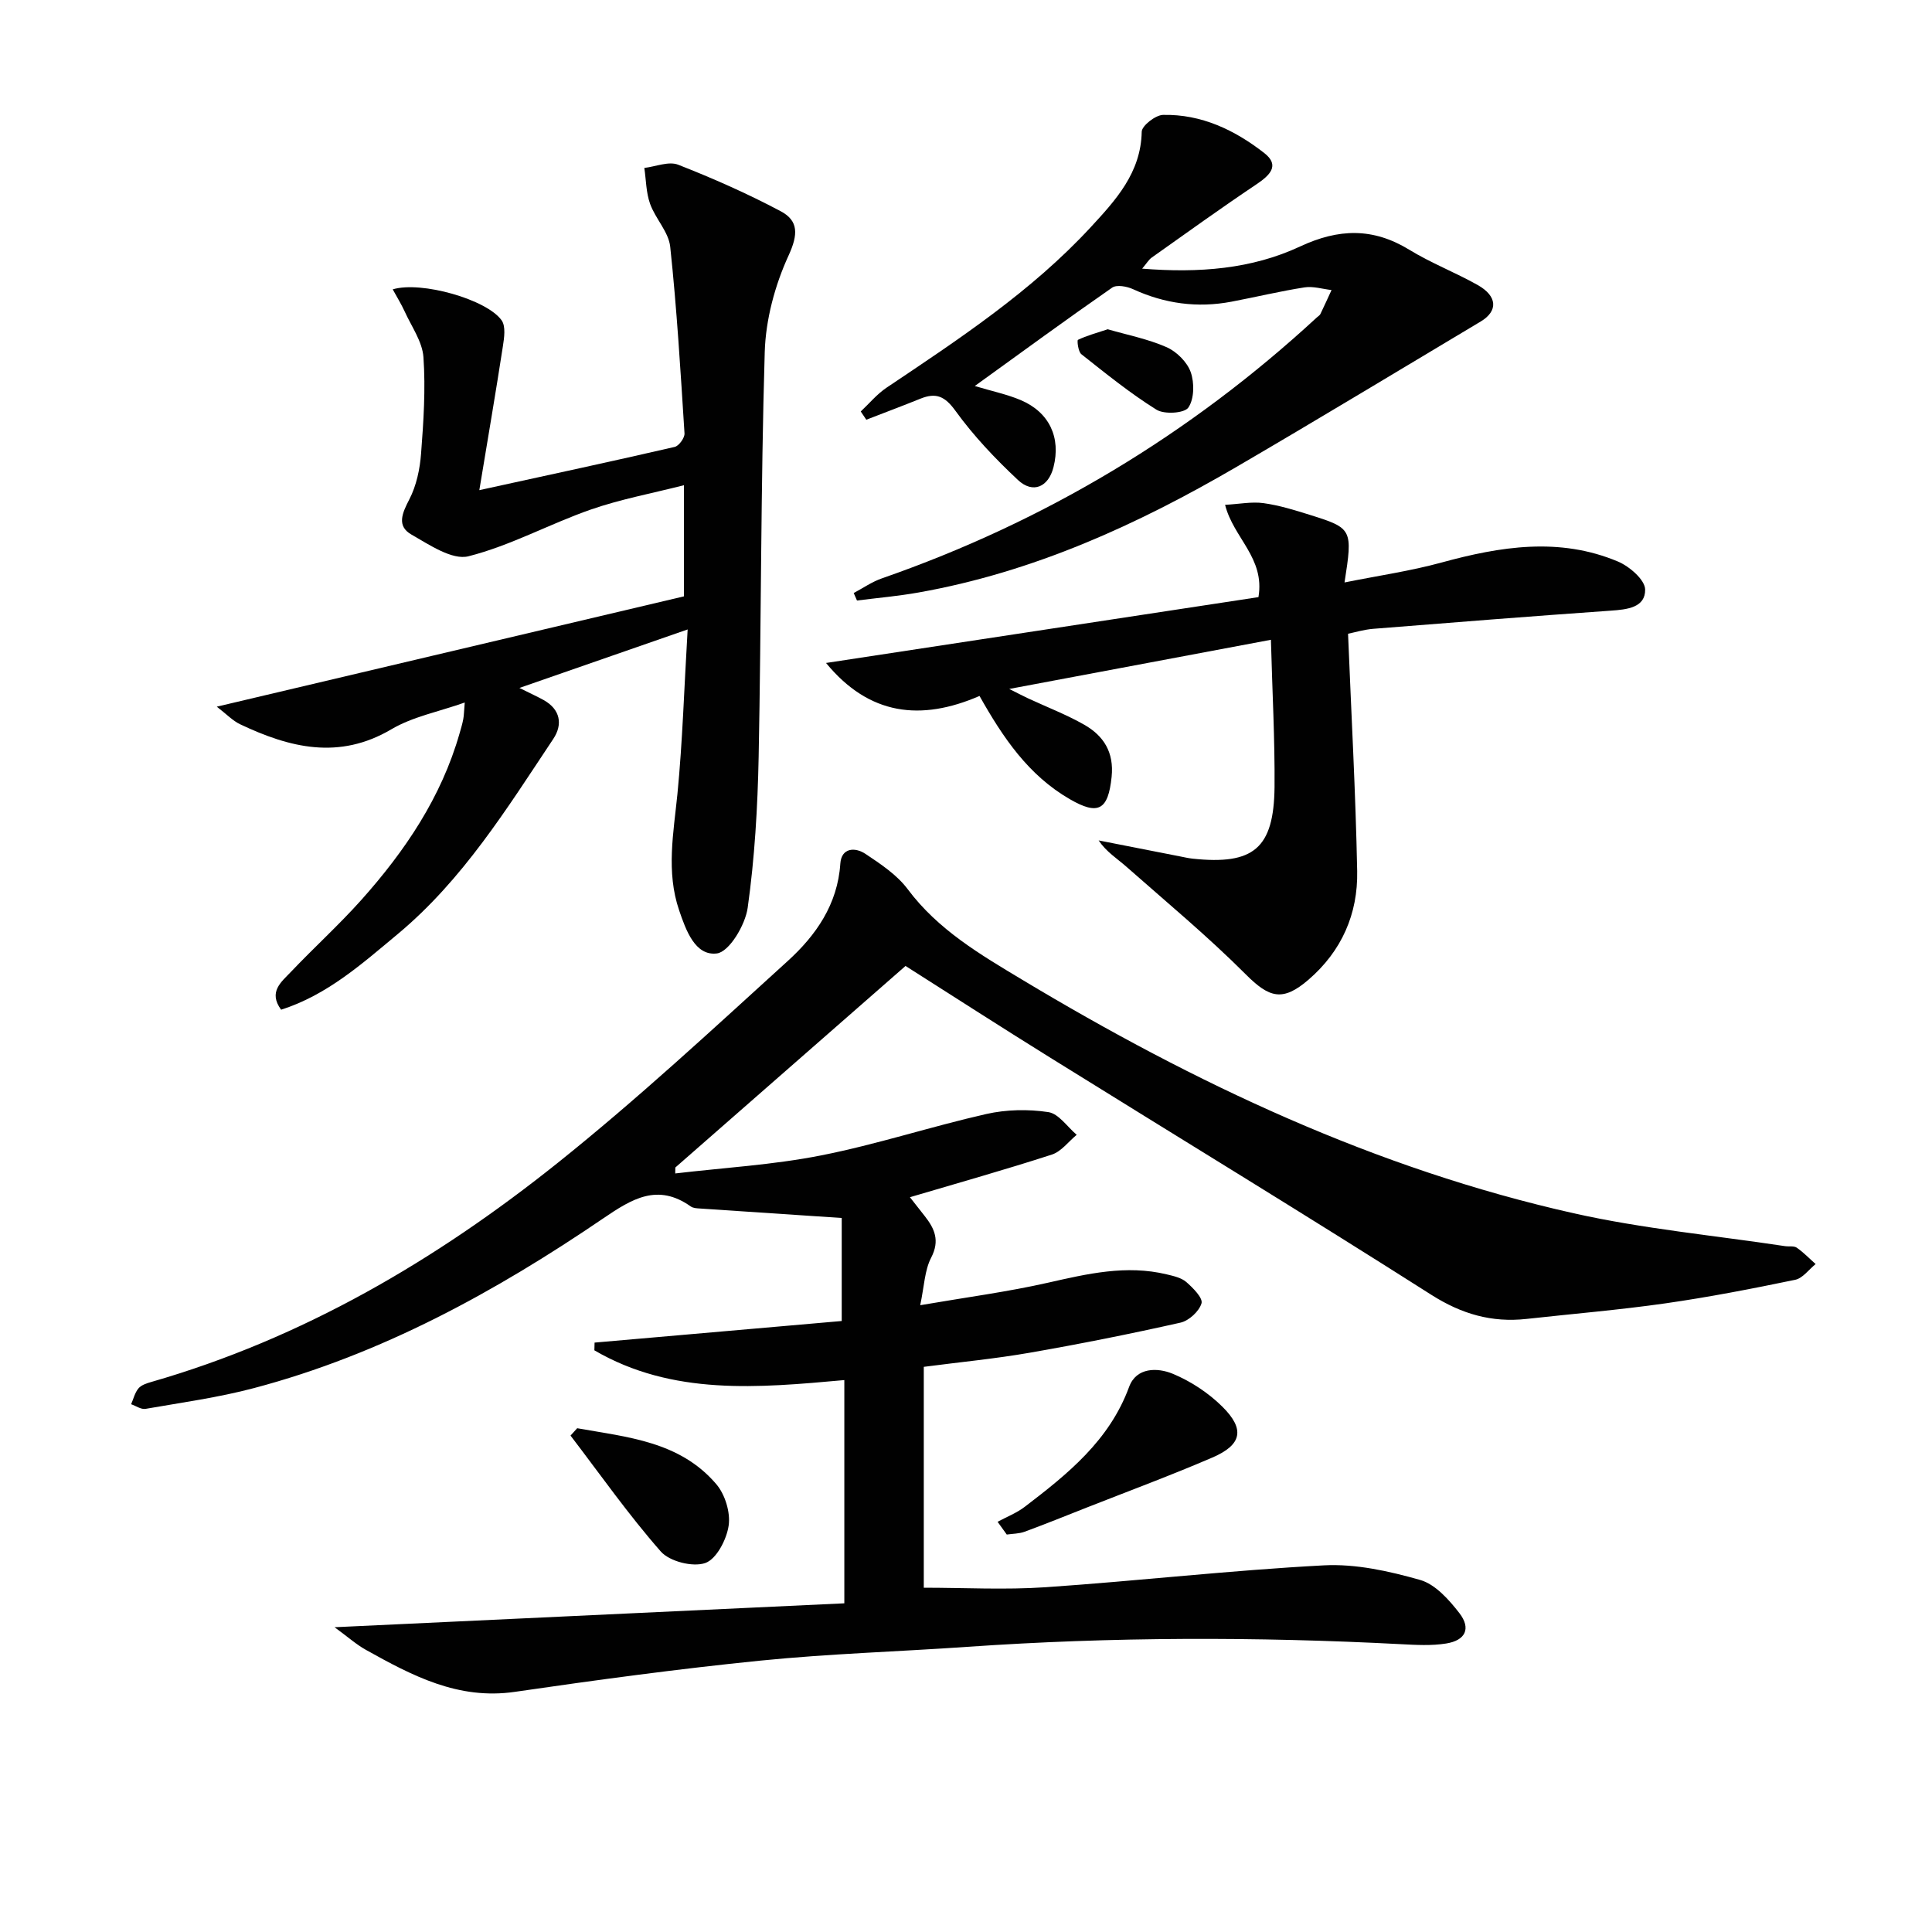
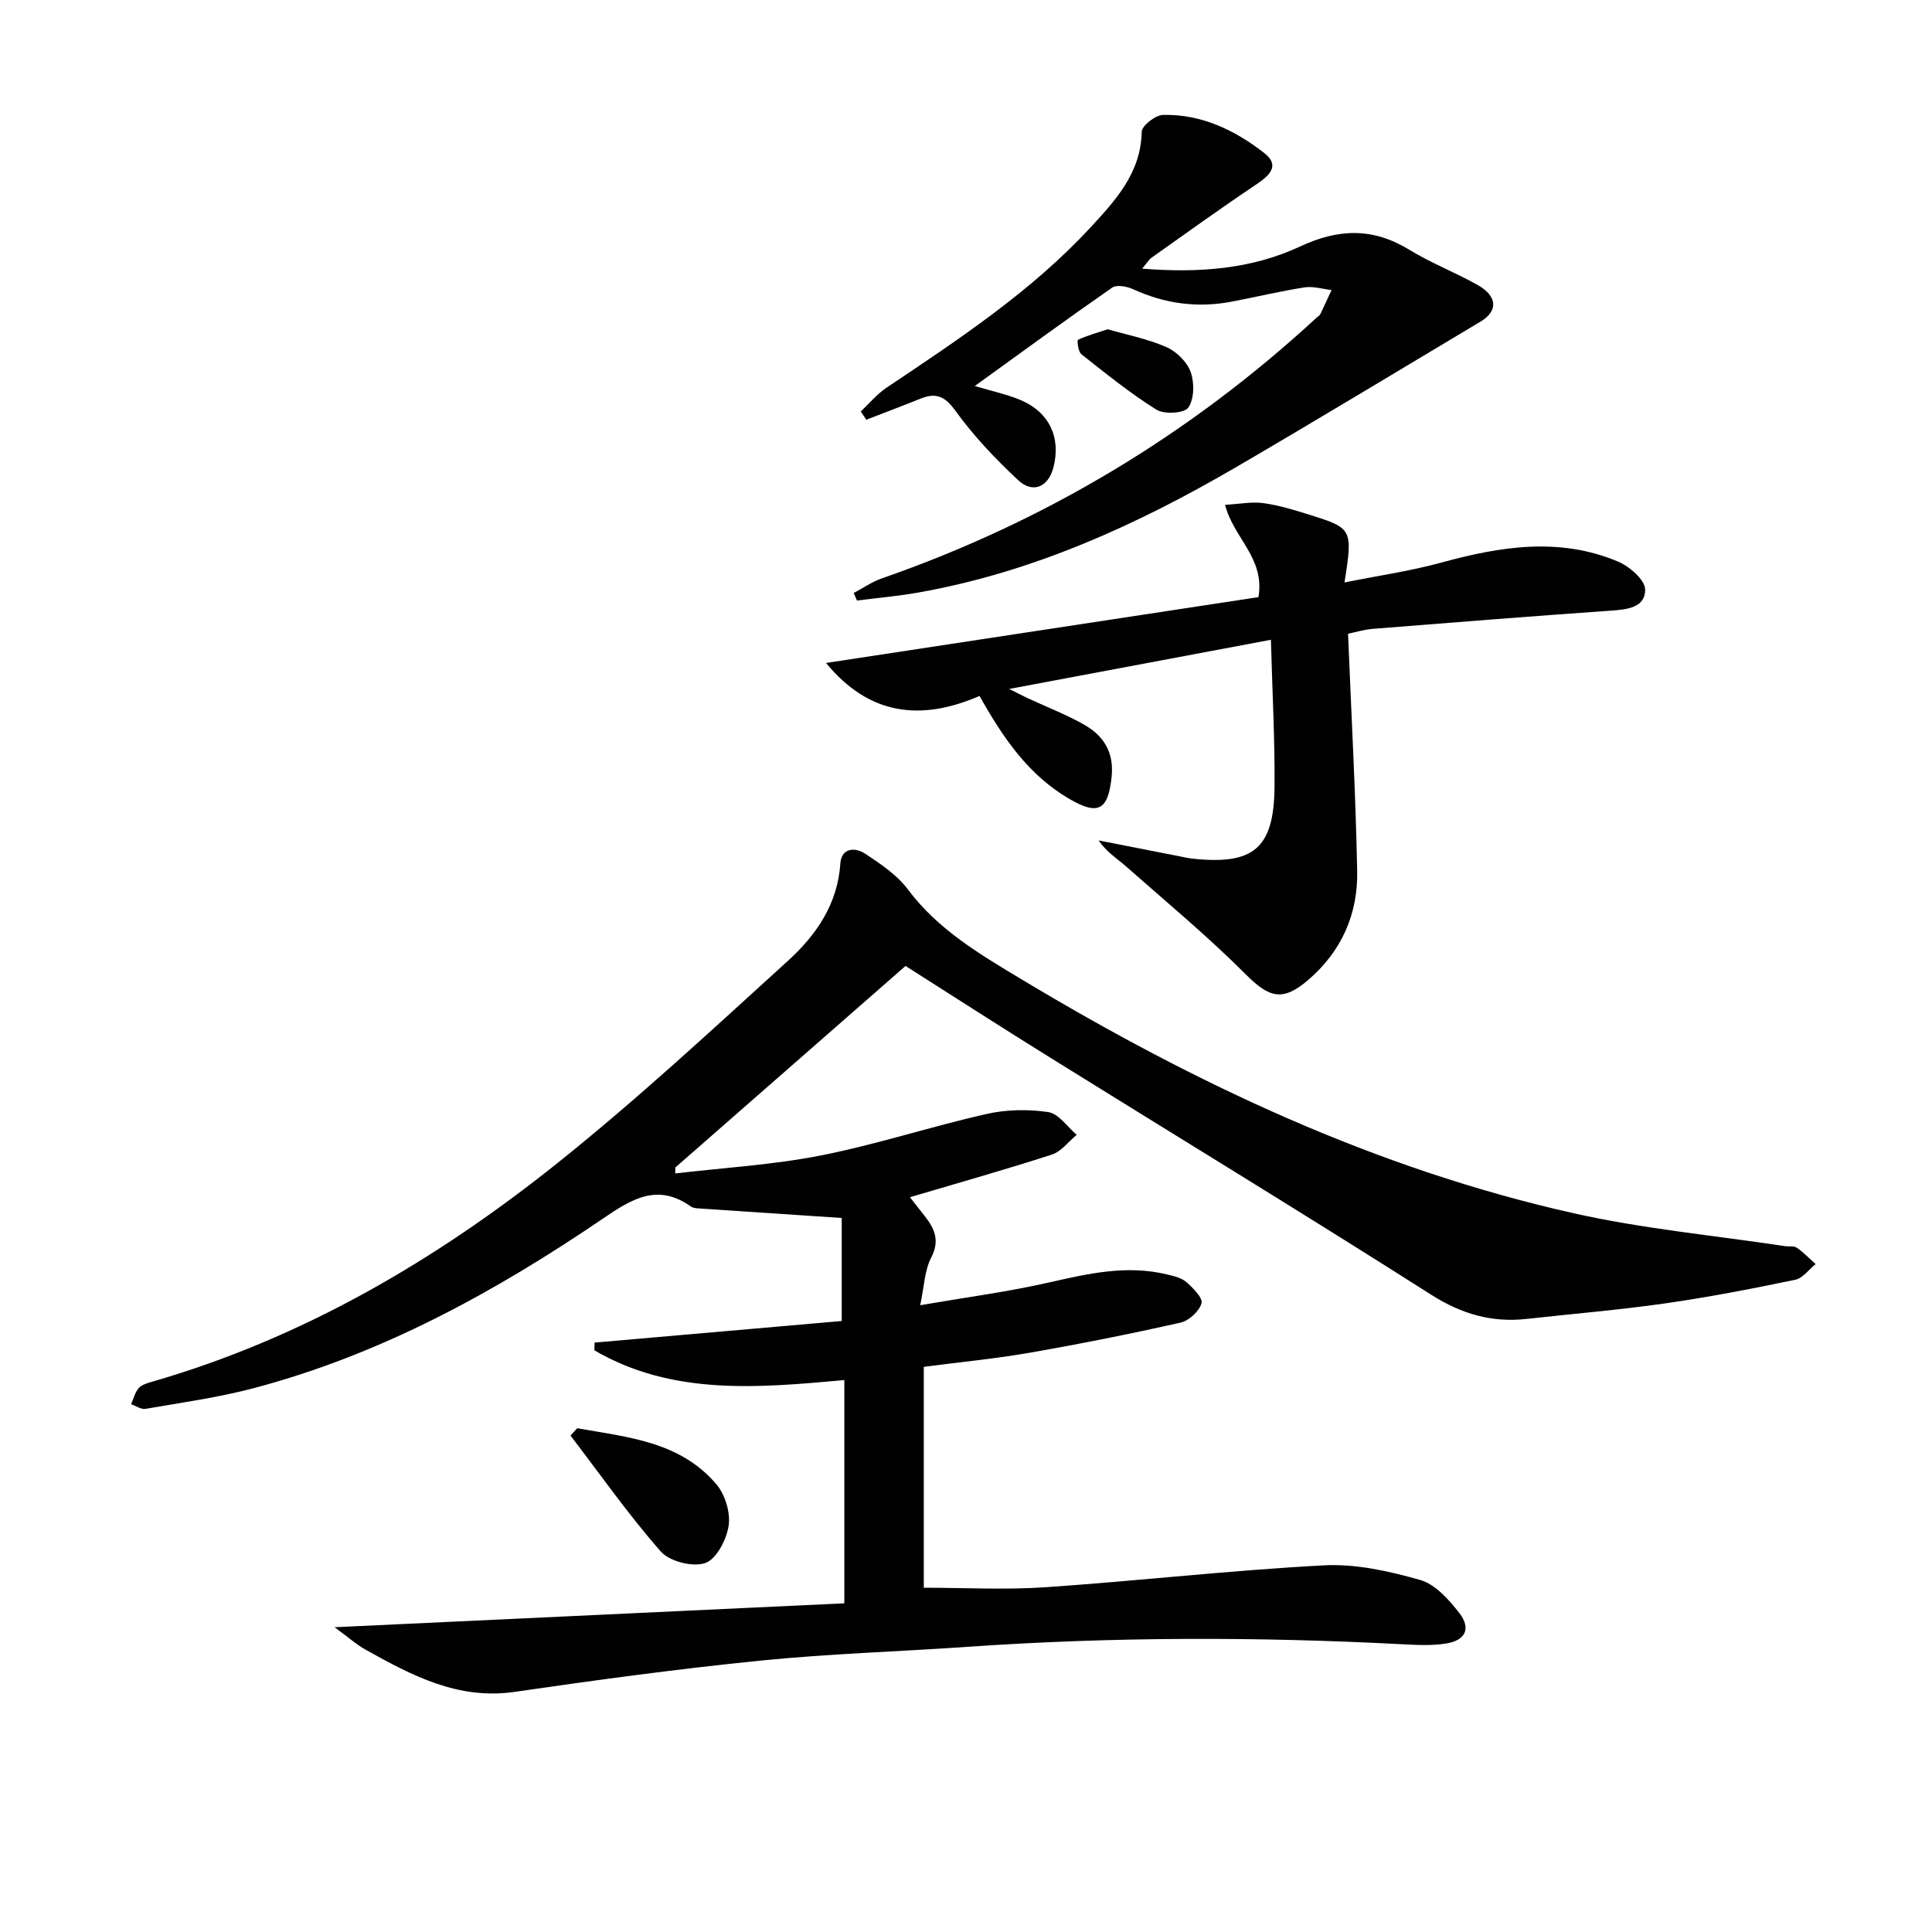
<svg xmlns="http://www.w3.org/2000/svg" enable-background="new 0 0 400 400" viewBox="0 0 400 400">
  <g fill="#010101">
    <path d="m187.48 199.99c-16.2 14.18-31.93 27.96-47.66 41.73-.01.41-.01.82-.02 1.23 10.07-1.19 20.26-1.77 30.17-3.73 11.53-2.27 22.77-5.98 34.25-8.58 4.12-.93 8.65-1.02 12.82-.39 2.15.32 3.93 3.05 5.88 4.7-1.7 1.4-3.18 3.45-5.13 4.09-9.59 3.11-19.3 5.84-29.4 8.83 1.1 1.4 2.09 2.65 3.07 3.91 2.05 2.61 3.16 5.07 1.33 8.6-1.36 2.61-1.43 5.9-2.27 9.85 9.6-1.65 18.12-2.77 26.46-4.66 8.16-1.85 16.2-3.74 24.56-1.73 1.42.34 3.03.69 4.07 1.59 1.39 1.21 3.47 3.31 3.15 4.41-.49 1.66-2.61 3.61-4.36 4-10.35 2.33-20.77 4.41-31.22 6.23-7.17 1.25-14.45 1.94-21.92 2.92v45.73c8.4 0 16.84.47 25.2-.1 19.22-1.31 38.39-3.52 57.63-4.53 6.6-.35 13.49 1.19 19.93 3.02 3.14.89 5.98 4.09 8.14 6.88 2.44 3.17 1.26 5.64-2.75 6.28-3.04.49-6.23.3-9.34.14-29.94-1.56-59.87-1.53-89.79.55-14.26.99-28.58 1.42-42.8 2.85-17.01 1.71-33.97 4.01-50.89 6.47-11.73 1.71-21.29-3.37-30.86-8.71-1.97-1.1-3.68-2.64-6.46-4.67 35.84-1.68 70.62-3.31 105.54-4.95 0-16.19 0-30.97 0-46.22-17.82 1.61-35.59 3.26-51.75-6.16.01-.53.02-1.07.04-1.6 17.13-1.5 34.26-2.99 51.17-4.47 0-8.03 0-15.21 0-21.33-10.33-.69-19.83-1.31-29.33-1.96-.66-.04-1.43-.07-1.93-.43-6.85-4.85-12.14-1.6-18.11 2.47-22.36 15.22-45.95 28.16-72.32 35.14-7.35 1.95-14.94 2.99-22.45 4.3-.91.16-1.98-.61-2.98-.96.48-1.11.77-2.38 1.51-3.27.58-.7 1.69-1.06 2.63-1.33 31.36-9.02 58.96-25.21 84.19-45.38 16.48-13.18 32-27.59 47.64-41.81 5.8-5.28 10.3-11.68 10.86-20.13.22-3.31 3.05-3.46 5.21-2.02 3.16 2.11 6.53 4.34 8.75 7.32 6.28 8.4 14.98 13.49 23.66 18.71 35.8 21.51 73.29 39.19 114.24 48.38 14.36 3.22 29.14 4.59 43.73 6.8.82.12 1.83-.09 2.43.32 1.41.98 2.62 2.25 3.91 3.39-1.41 1.13-2.67 2.94-4.25 3.26-8.92 1.85-17.87 3.59-26.89 4.88-9.53 1.36-19.15 2.16-28.72 3.22-7.2.79-13.43-1-19.72-5-26.09-16.61-52.52-32.69-78.79-49.03-10.32-6.41-20.5-12.98-30.06-19.05z" />
-     <path d="m142.37 130.32c-12.13 4.21-22.96 7.98-34.83 12.11 2.42 1.21 3.74 1.8 5 2.5 3.51 1.95 3.99 5.08 2.02 8.04-9.58 14.39-18.72 29.18-32.23 40.43-7.37 6.13-14.56 12.59-24.13 15.65-2.7-3.68.05-5.75 1.96-7.76 4.81-5.07 10.01-9.78 14.66-14.98 9.04-10.13 16.56-21.24 20.34-34.51.27-.96.57-1.91.75-2.89.15-.79.15-1.61.31-3.46-5.44 1.92-10.77 2.93-15.17 5.53-10.86 6.41-21.06 3.84-31.32-1.02-1.55-.73-2.81-2.09-4.85-3.65 33.08-7.81 64.93-15.33 96.72-22.84 0-8.19 0-15.14 0-23.01-6.67 1.7-13.15 2.9-19.29 5.04-8.54 2.98-16.62 7.47-25.32 9.67-3.37.85-8.1-2.38-11.8-4.49-3.12-1.78-1.92-4.44-.44-7.3 1.47-2.84 2.19-6.27 2.43-9.5.51-6.62.95-13.32.49-19.93-.23-3.24-2.48-6.36-3.9-9.49-.69-1.51-1.58-2.94-2.46-4.55 5.87-1.79 19.52 2.1 22.55 6.42.88 1.25.53 3.62.25 5.41-1.45 9.41-3.06 18.8-4.87 29.74 14.73-3.22 27.61-5.99 40.44-8.95.88-.2 2.09-1.87 2.04-2.79-.82-12.9-1.59-25.82-2.96-38.66-.33-3.07-3.07-5.81-4.17-8.89-.83-2.32-.82-4.93-1.19-7.42 2.35-.28 5.05-1.43 7-.67 7.23 2.83 14.37 5.99 21.23 9.63 3.72 1.97 3.63 4.82 1.64 9.16-2.83 6.16-4.74 13.26-4.94 20.01-.83 27.92-.71 55.87-1.26 83.81-.21 10.43-.82 20.92-2.27 31.24-.5 3.56-3.82 9.13-6.38 9.45-4.5.56-6.41-4.81-7.81-8.92-2.73-8-1.16-16.04-.35-24.15 1.06-10.87 1.38-21.81 2.11-34.01z" />
    <path d="m263.13 132.46c-18.31 3.44-35.69 6.71-54.18 10.18 1.84.92 2.85 1.45 3.87 1.93 3.91 1.82 7.97 3.37 11.7 5.5 3.99 2.29 6.15 5.69 5.63 10.76-.71 6.91-2.77 8.03-8.64 4.64-8.58-4.95-13.84-12.73-18.71-21.38-12.15 5.26-22.84 4.04-31.78-6.83 30.03-4.57 59.82-9.1 89.53-13.63 1.37-8.15-5.16-12.2-6.91-19.11 2.94-.16 5.51-.69 7.96-.35 3.26.45 6.47 1.45 9.63 2.44 8.77 2.75 8.86 2.96 7.14 13.98 7.01-1.41 13.63-2.36 20.03-4.11 12.24-3.35 24.44-5.32 36.58-.22 2.38 1 5.59 3.78 5.63 5.78.07 3.76-3.75 4.16-7.11 4.39-16.4 1.15-32.8 2.45-49.19 3.76-1.94.16-3.84.74-5.21 1.02.67 16.67 1.57 32.9 1.89 49.14.17 8.85-3.2 16.55-10.07 22.48-5.35 4.61-8.12 3.79-13.01-1.11-7.83-7.84-16.4-14.95-24.72-22.29-1.92-1.69-4.14-3.06-5.73-5.43 5.65 1.11 11.31 2.22 16.96 3.33.82.16 1.63.35 2.45.44 12.66 1.36 16.87-2.1 17.01-14.81.08-9.9-.47-19.84-.75-30.5z" />
    <path d="m201.82 79.92c3.62 1.09 6.69 1.72 9.52 2.92 5.92 2.52 8.34 7.75 6.77 13.9-1.04 4.09-4.25 5.54-7.35 2.64-4.69-4.39-9.19-9.13-12.94-14.32-2.2-3.04-4.03-3.82-7.25-2.52-3.72 1.5-7.47 2.91-11.21 4.36-.38-.57-.77-1.14-1.15-1.71 1.76-1.65 3.34-3.58 5.32-4.91 14.94-10.02 30-19.93 42.3-33.25 5.15-5.58 10.39-11.25 10.55-19.75.02-1.25 2.85-3.46 4.41-3.49 7.95-.18 14.89 3.15 20.98 7.91 3.31 2.59 1.07 4.64-1.68 6.49-7.31 4.9-14.45 10.04-21.63 15.13-.61.43-1.01 1.14-1.99 2.3 11.75.94 22.67.1 32.7-4.59 8-3.73 15.1-3.92 22.63.69 4.51 2.76 9.52 4.69 14.14 7.29 4.1 2.31 4.24 5.39.63 7.55-16.82 10.04-33.58 20.2-50.5 30.07-20.62 12.03-42.17 21.84-65.9 26.04-4.21.75-8.49 1.12-12.74 1.66-.23-.52-.45-1.03-.68-1.55 1.94-1.03 3.79-2.33 5.85-3.04 33.77-11.76 63.77-29.77 90.04-54.02.24-.23.58-.41.72-.68.8-1.65 1.55-3.32 2.32-4.99-1.87-.21-3.8-.83-5.59-.55-5.07.79-10.07 2-15.12 2.96-7.07 1.34-13.84.42-20.39-2.59-1.26-.58-3.38-.97-4.32-.32-9.4 6.53-18.65 13.3-28.44 20.37z" />
-     <path d="m206.54 315.07c1.88-1.02 3.93-1.81 5.61-3.09 8.89-6.79 17.54-13.72 21.62-24.84 1.5-4.08 5.88-4.03 9.05-2.71 3.73 1.55 7.37 3.95 10.25 6.8 4.74 4.69 4.05 7.91-2.07 10.54-8.52 3.67-17.23 6.9-25.87 10.3-4.32 1.71-8.64 3.45-13 5.06-1.15.42-2.46.4-3.69.58-.63-.89-1.27-1.76-1.9-2.64z" />
    <path d="m119.5 295.7c10.37 1.85 21.24 2.71 28.8 11.58 1.82 2.13 2.96 5.86 2.56 8.58-.42 2.88-2.53 6.95-4.85 7.75-2.58.89-7.38-.32-9.2-2.39-6.68-7.6-12.53-15.94-18.69-24 .45-.51.92-1.01 1.38-1.52z" />
    <path d="m229.34 68.17c4.08 1.18 8.33 2.01 12.19 3.71 2.07.91 4.25 3.07 4.99 5.15.79 2.22.74 5.58-.49 7.36-.82 1.18-4.98 1.44-6.6.43-5.45-3.4-10.49-7.49-15.55-11.49-.66-.52-.92-2.87-.7-2.97 1.82-.87 3.81-1.41 6.16-2.19z" />
  </g>
</svg>